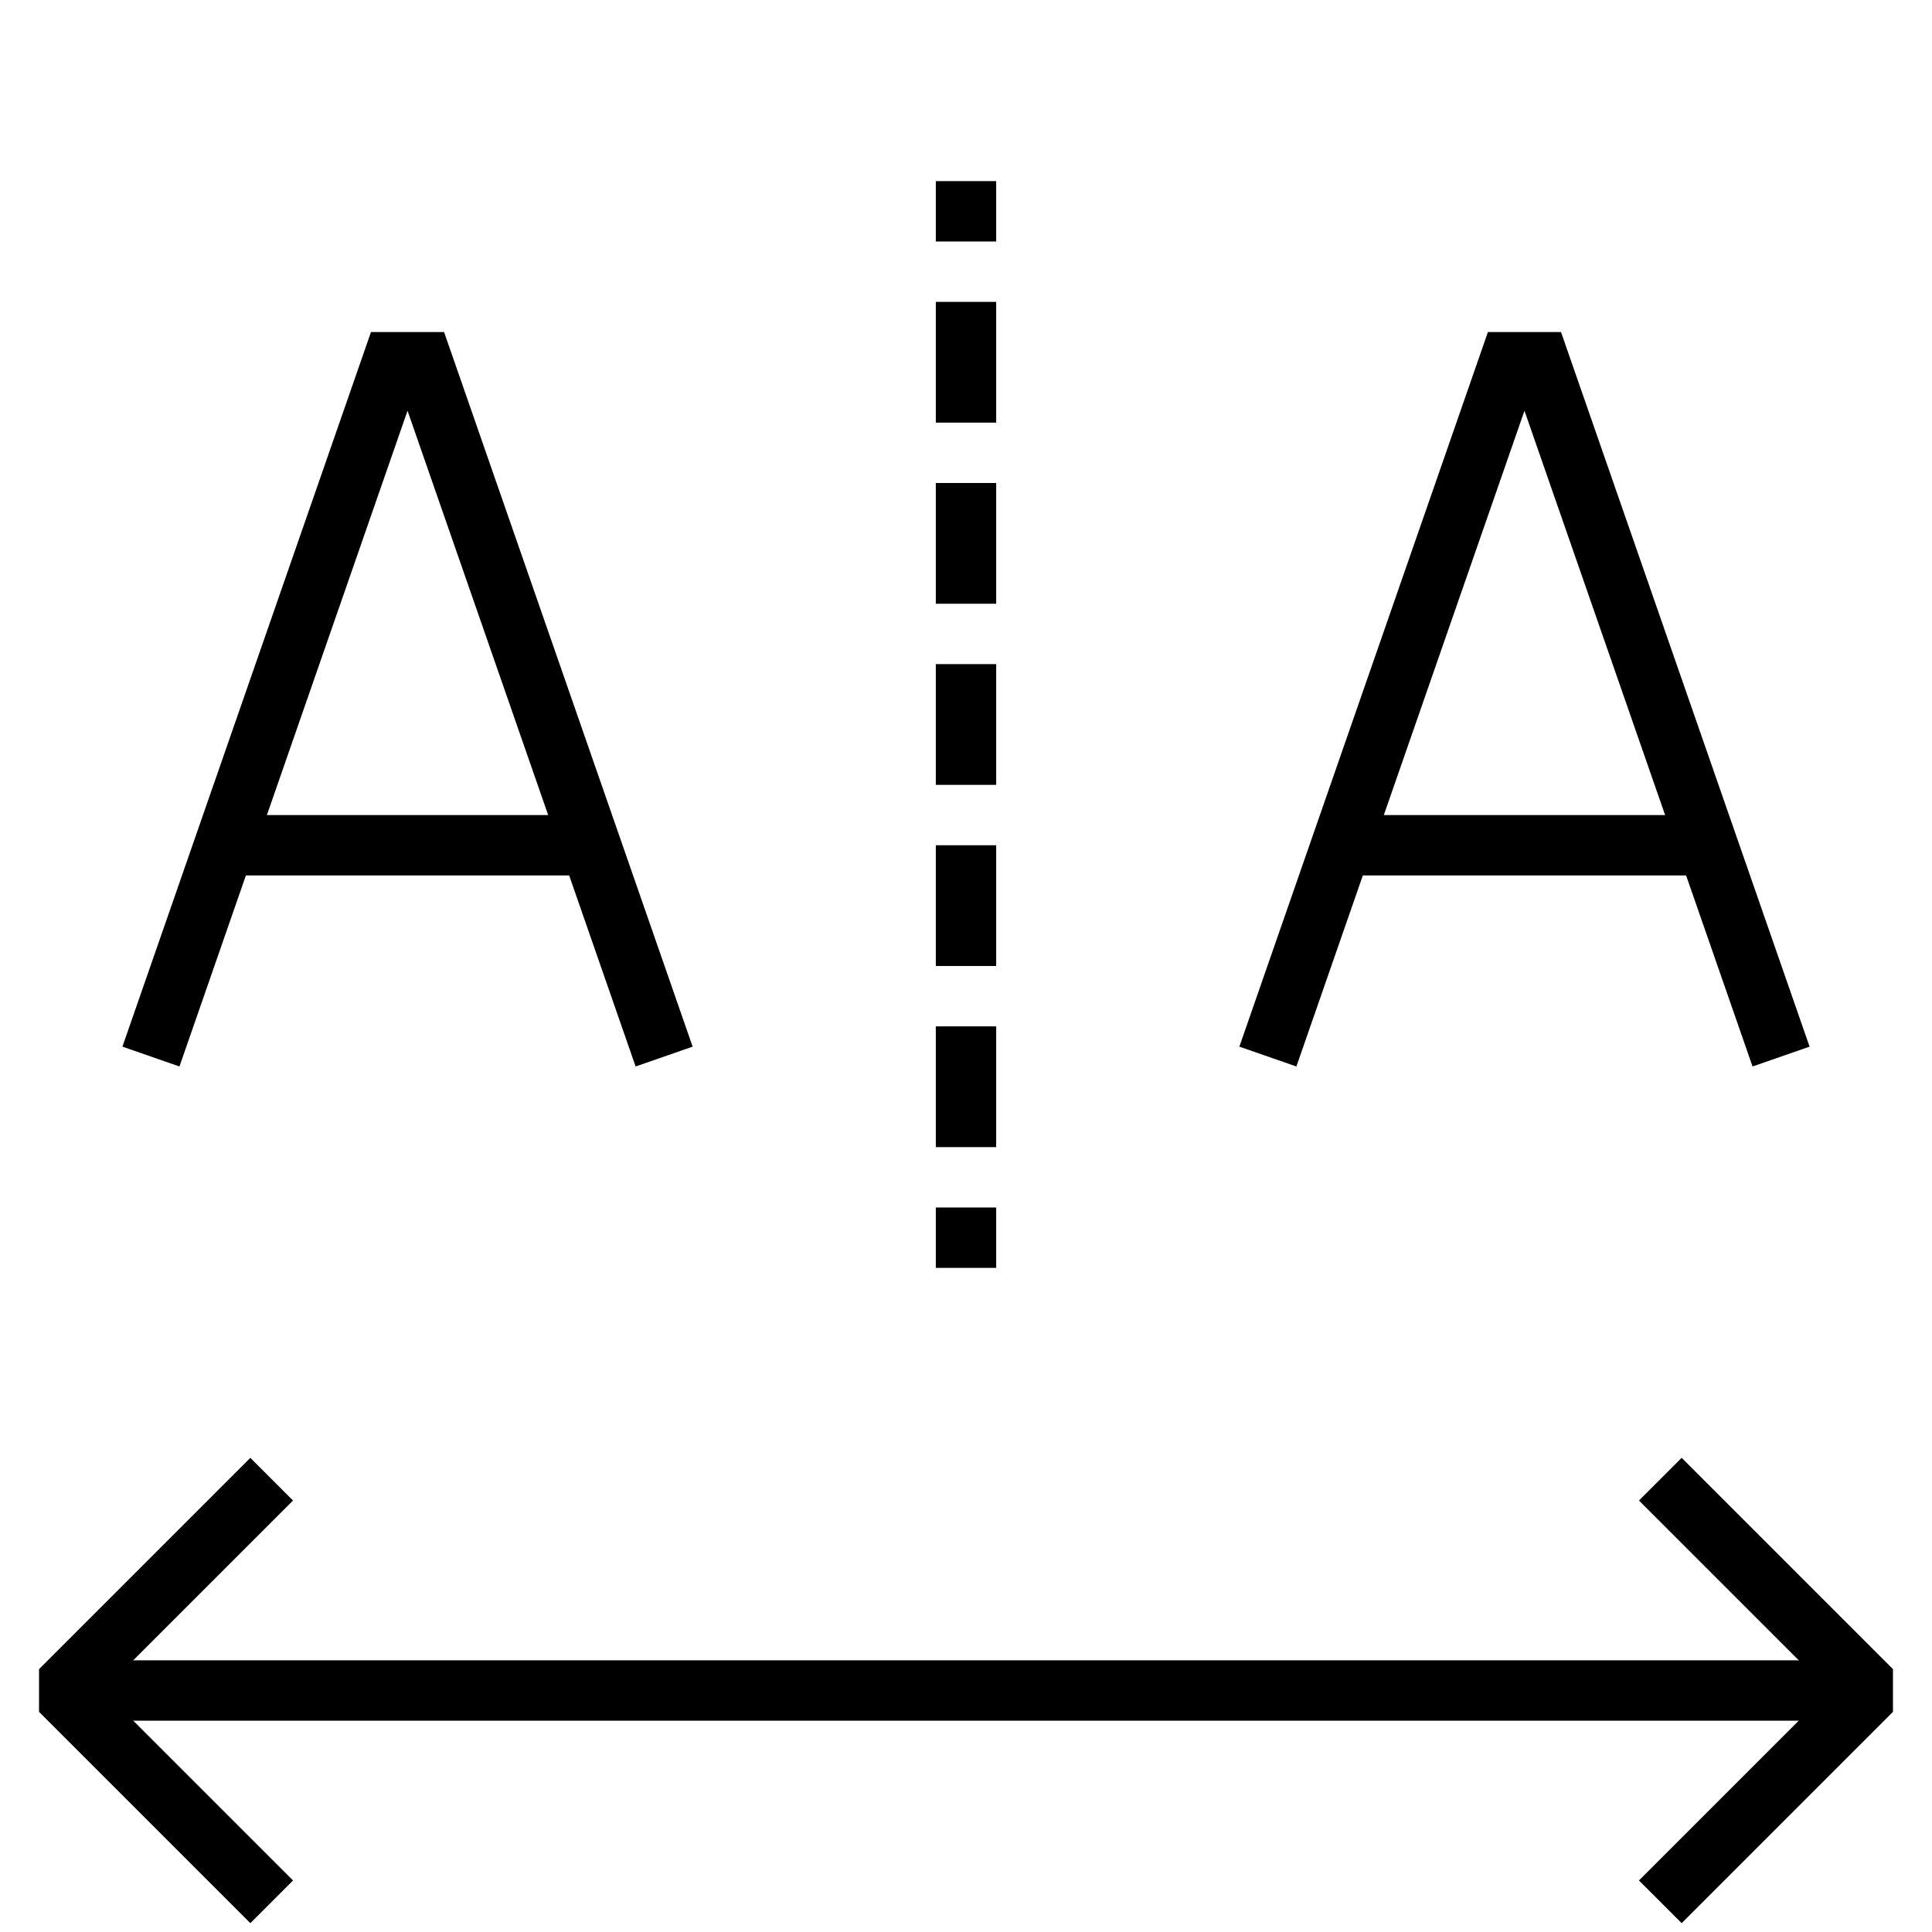
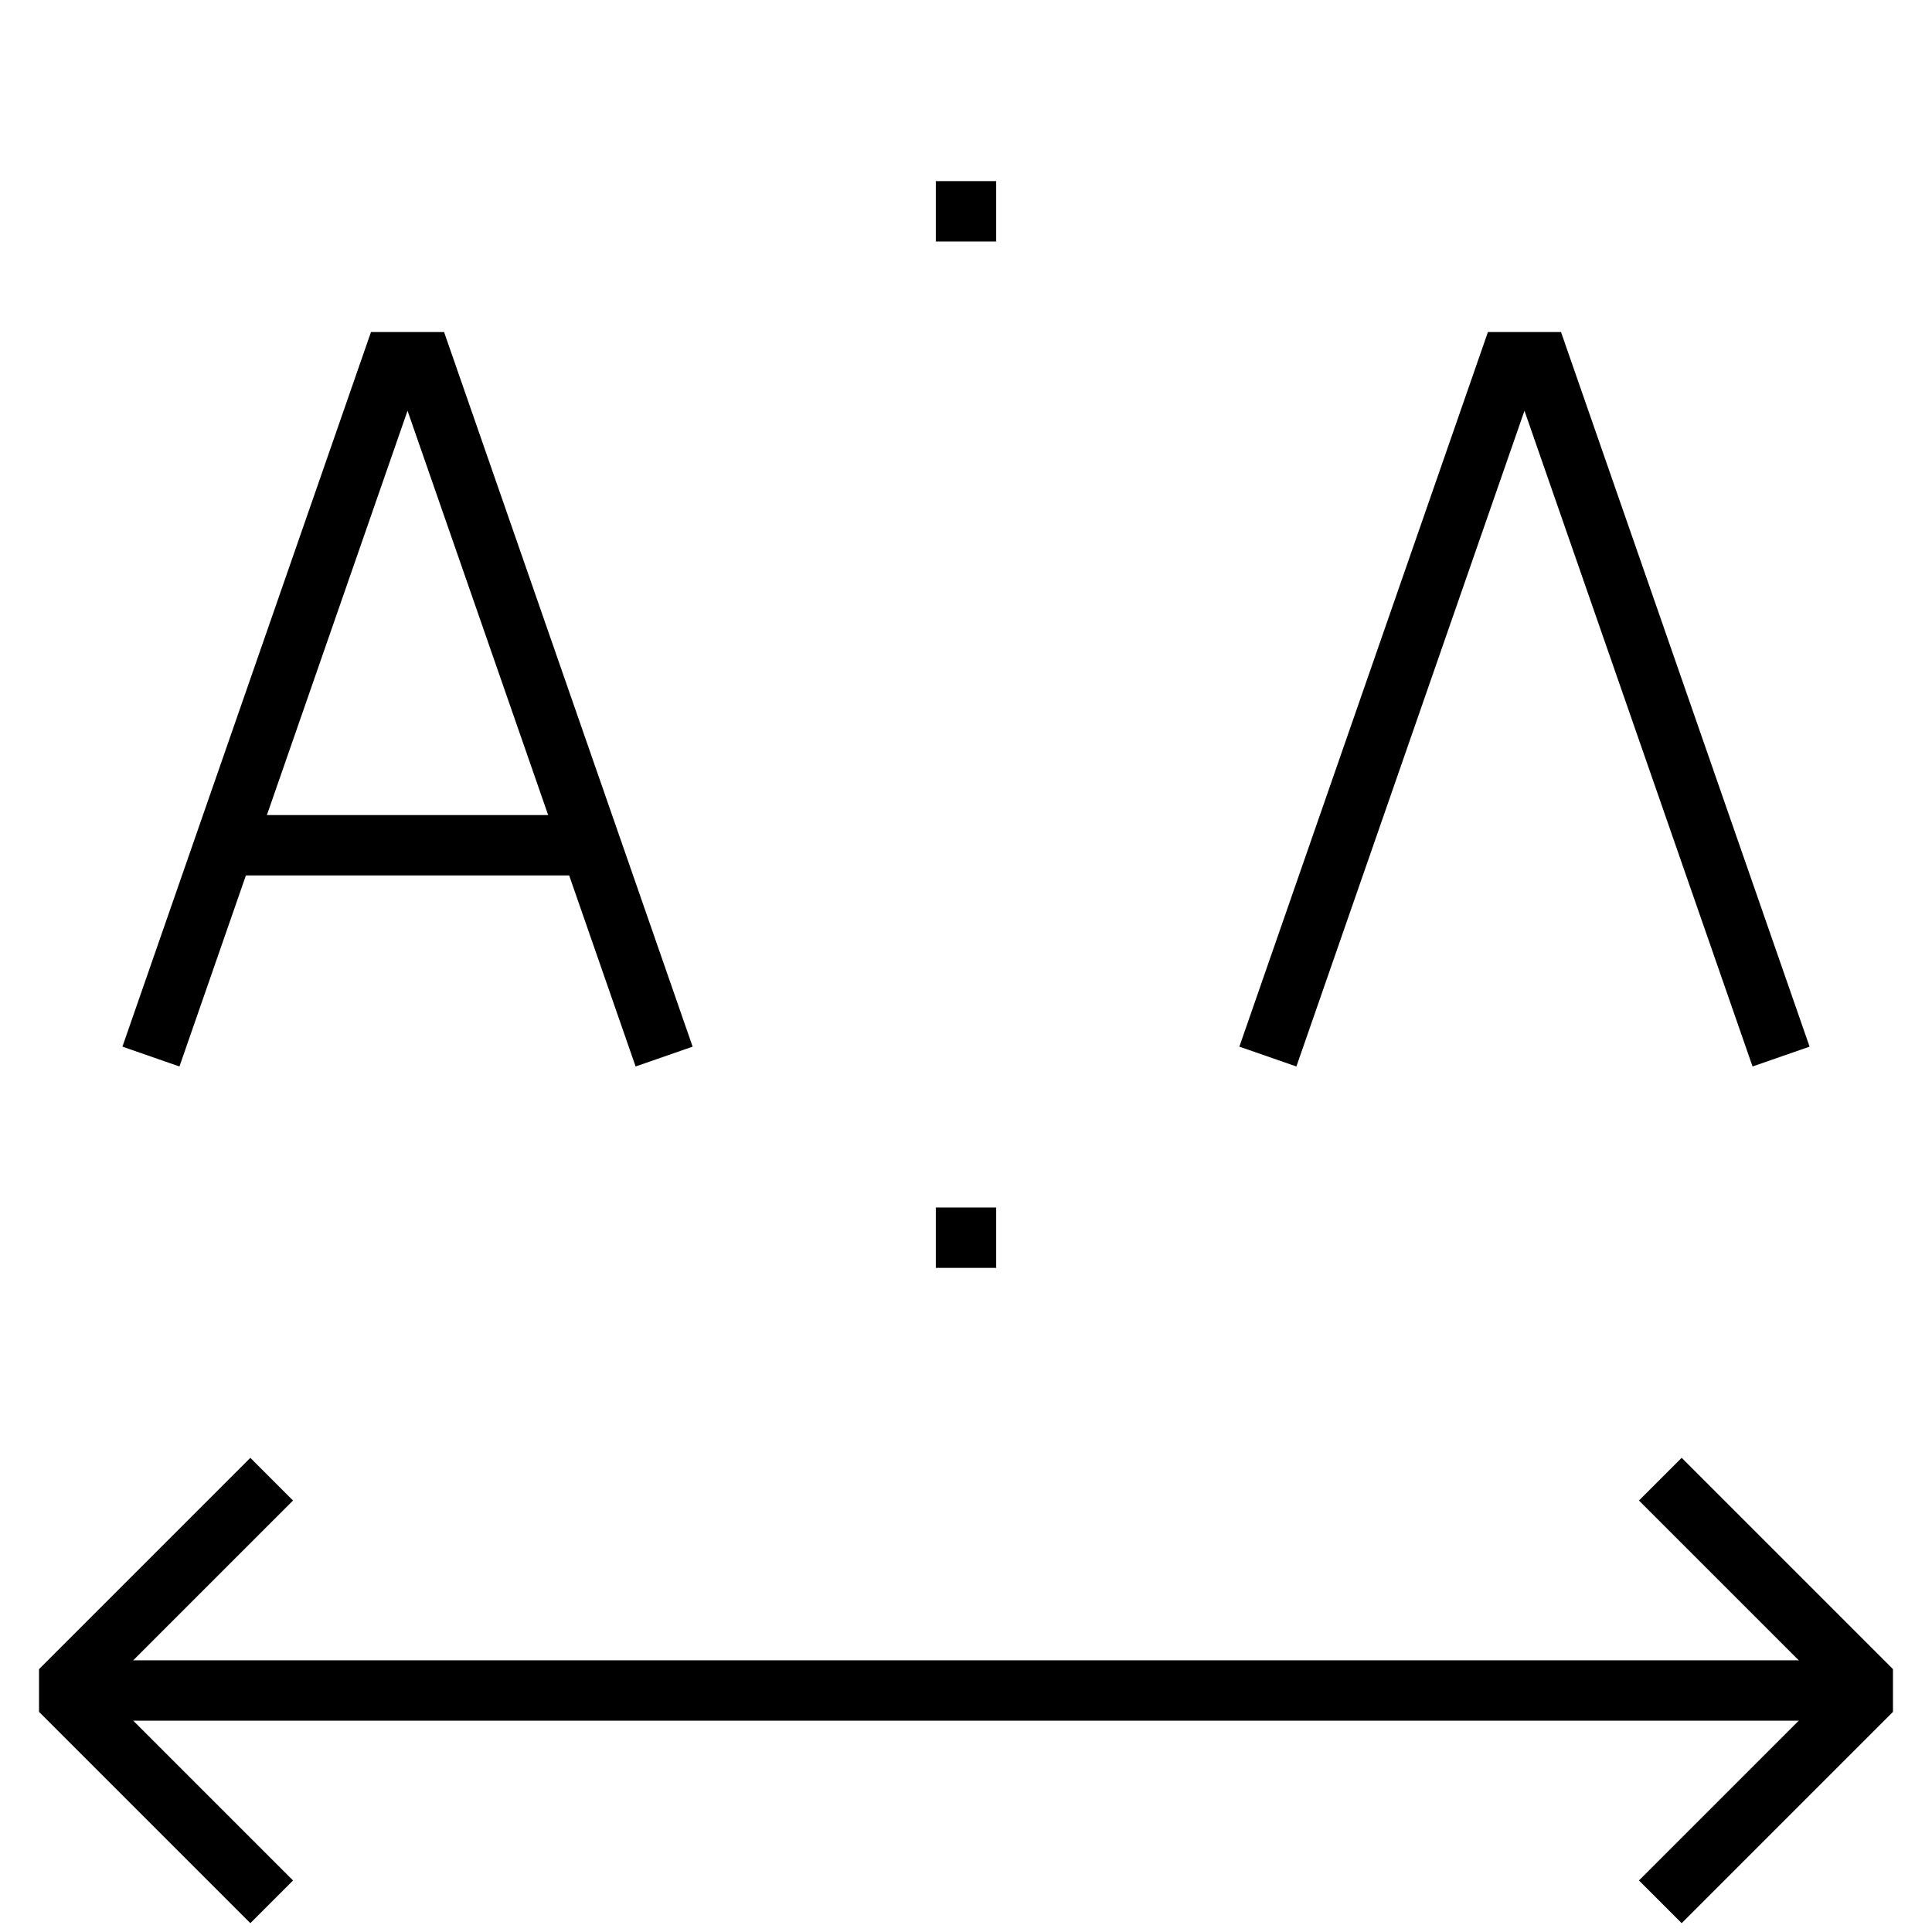
<svg xmlns="http://www.w3.org/2000/svg" version="1.0" id="Layer_1" x="0px" y="0px" width="64px" height="64px" viewBox="0 0 64 64" enable-background="new 0 0 64 64" xml:space="preserve">
  <g>
    <polyline fill="none" stroke="#000000" stroke-width="2" stroke-miterlimit="10" points="5,35 13,12 14,12 22,35  " />
    <line fill="none" stroke="#000000" stroke-width="2" stroke-miterlimit="10" x1="7" y1="28" x2="20" y2="28" />
  </g>
  <g>
    <polyline fill="none" stroke="#000000" stroke-width="2" stroke-miterlimit="10" points="42,35 50,12 51,12 59,35  " />
-     <line fill="none" stroke="#000000" stroke-width="2" stroke-miterlimit="10" x1="44" y1="28" x2="57" y2="28" />
  </g>
  <g>
    <g>
      <line fill="none" stroke="#000000" stroke-width="2" stroke-miterlimit="10" x1="32" y1="6" x2="32" y2="8" />
-       <line fill="none" stroke="#000000" stroke-width="2" stroke-miterlimit="10" stroke-dasharray="4,2" x1="32" y1="10" x2="32" y2="39" />
      <line fill="none" stroke="#000000" stroke-width="2" stroke-miterlimit="10" x1="32" y1="40" x2="32" y2="42" />
    </g>
  </g>
  <polyline fill="none" stroke="#000000" stroke-width="2" stroke-linejoin="bevel" stroke-miterlimit="10" points="55,63 62,56   55,49 " />
  <polyline fill="none" stroke="#000000" stroke-width="2" stroke-linejoin="bevel" stroke-miterlimit="10" points="9,49 2,56 9,63   " />
  <g>
    <line fill="none" stroke="#000000" stroke-width="2" stroke-miterlimit="10" x1="62" y1="56" x2="2" y2="56" />
  </g>
</svg>